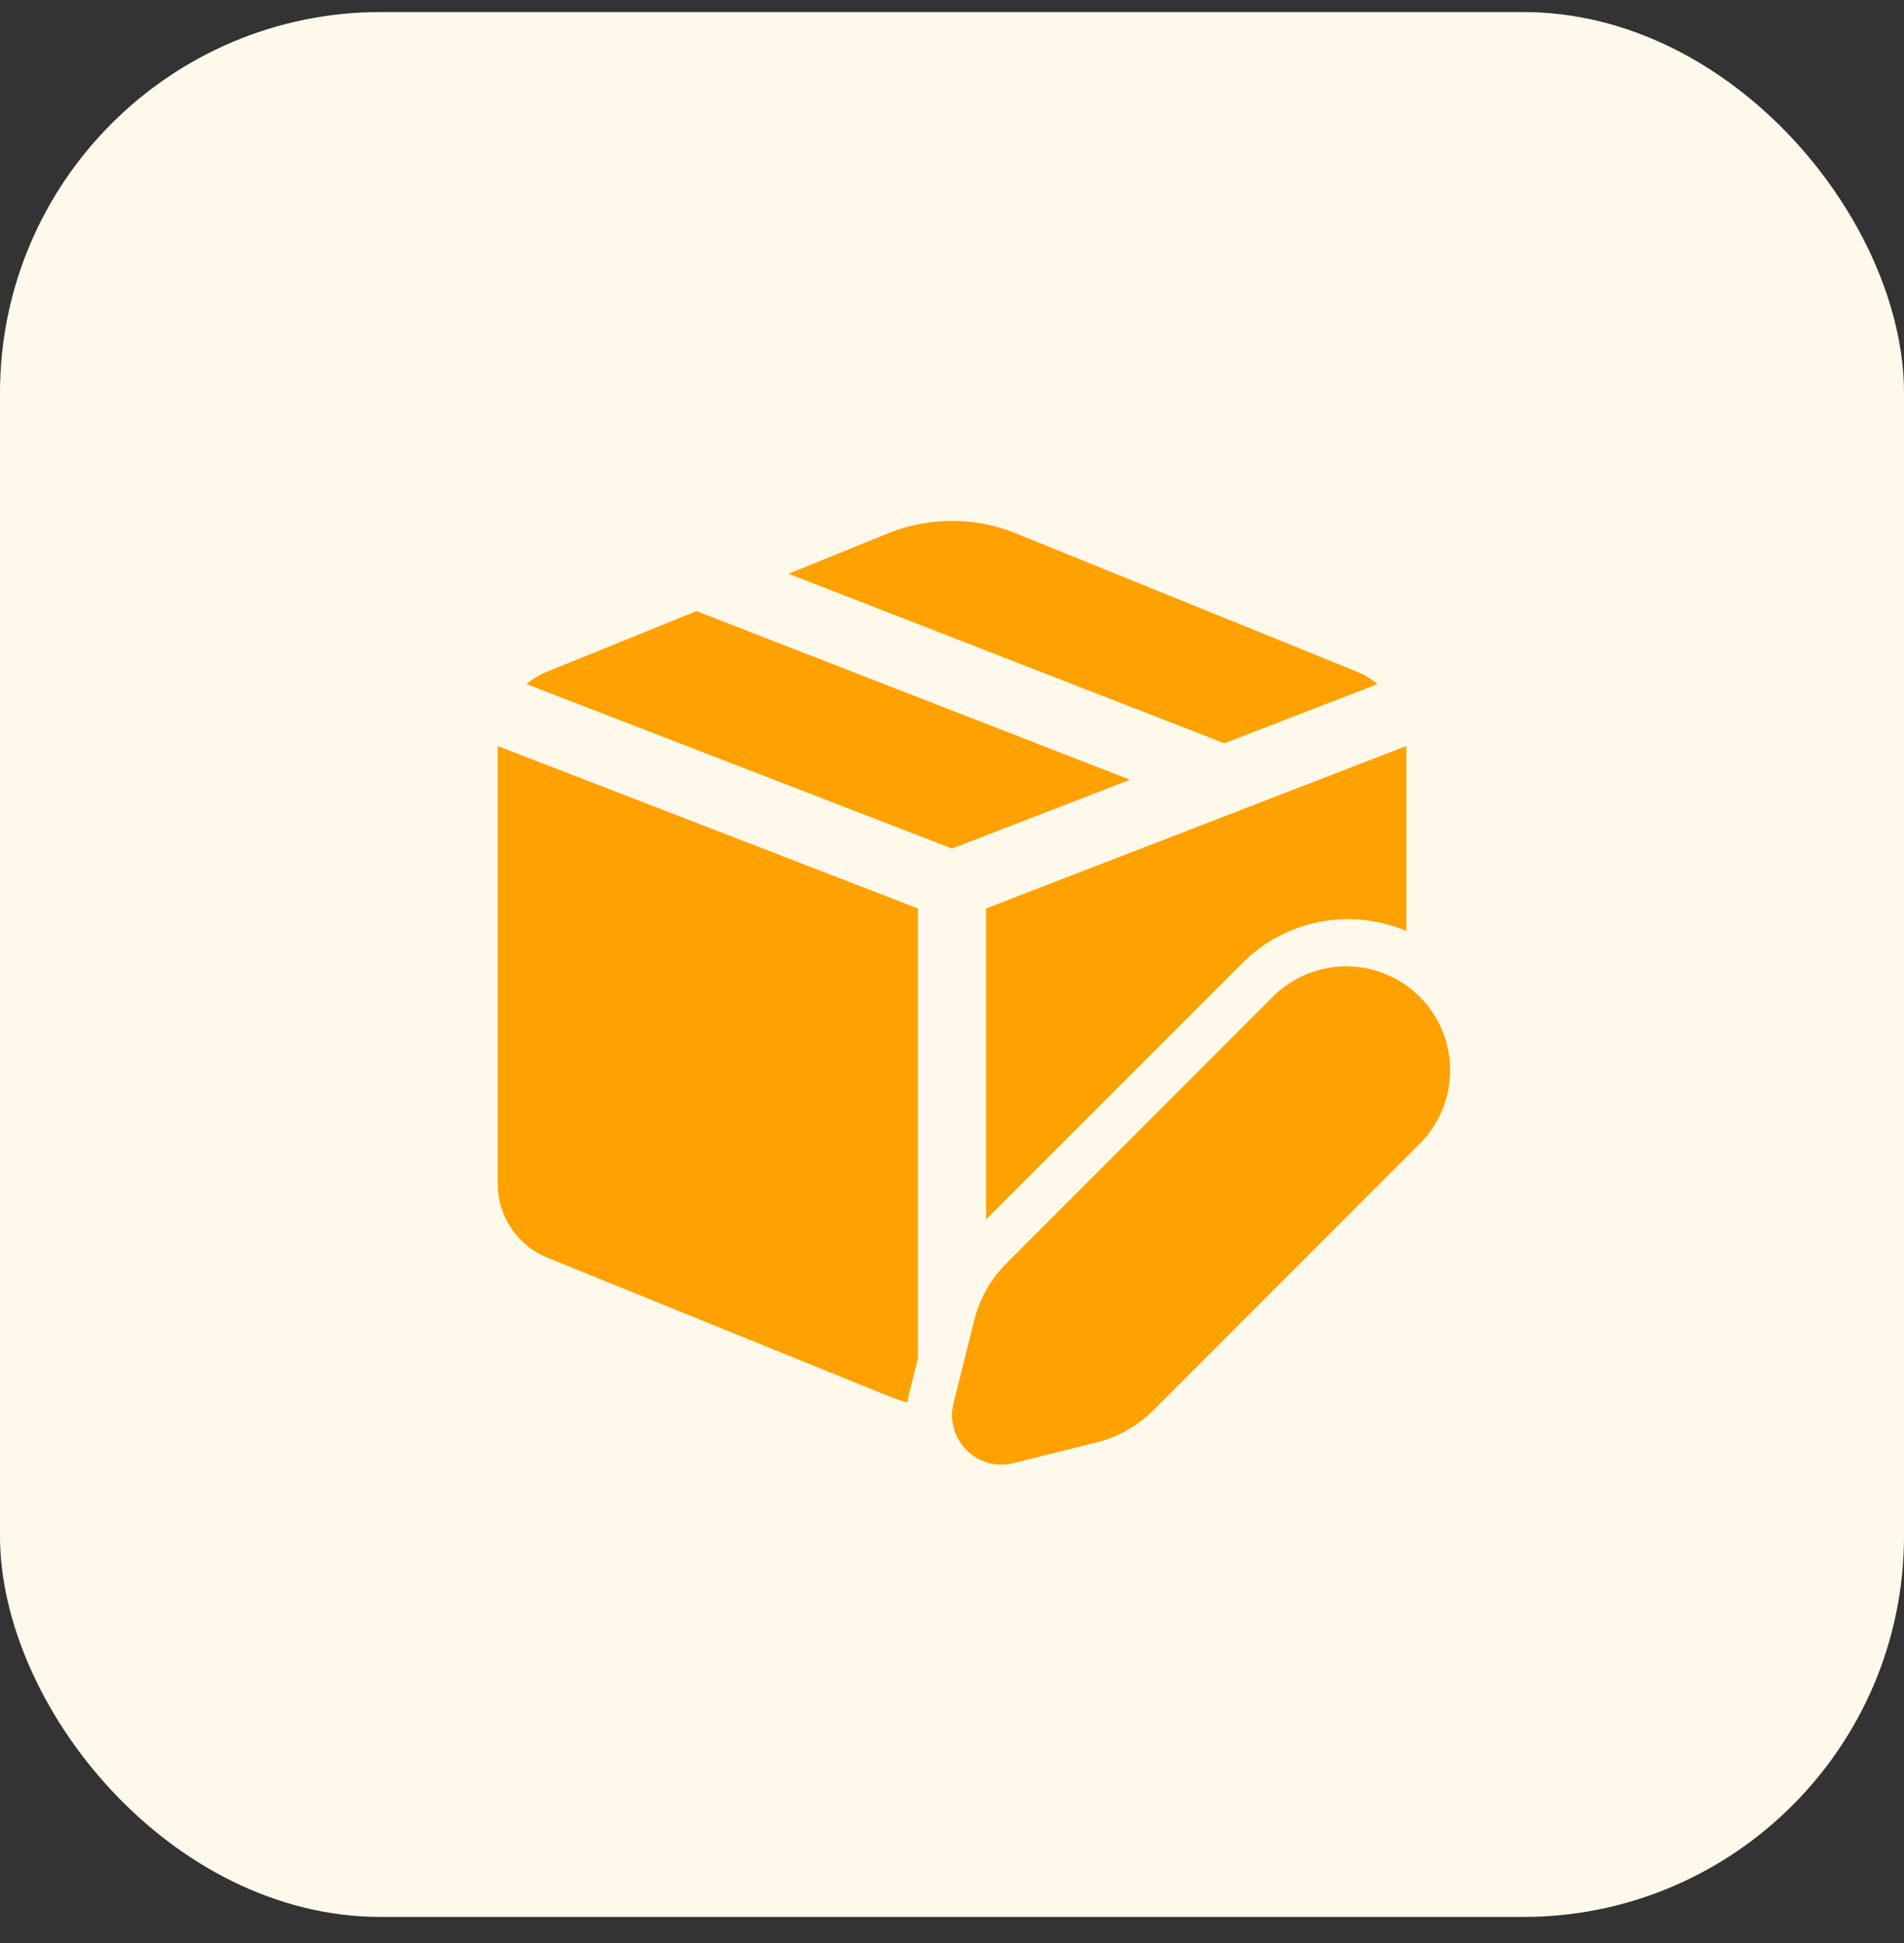
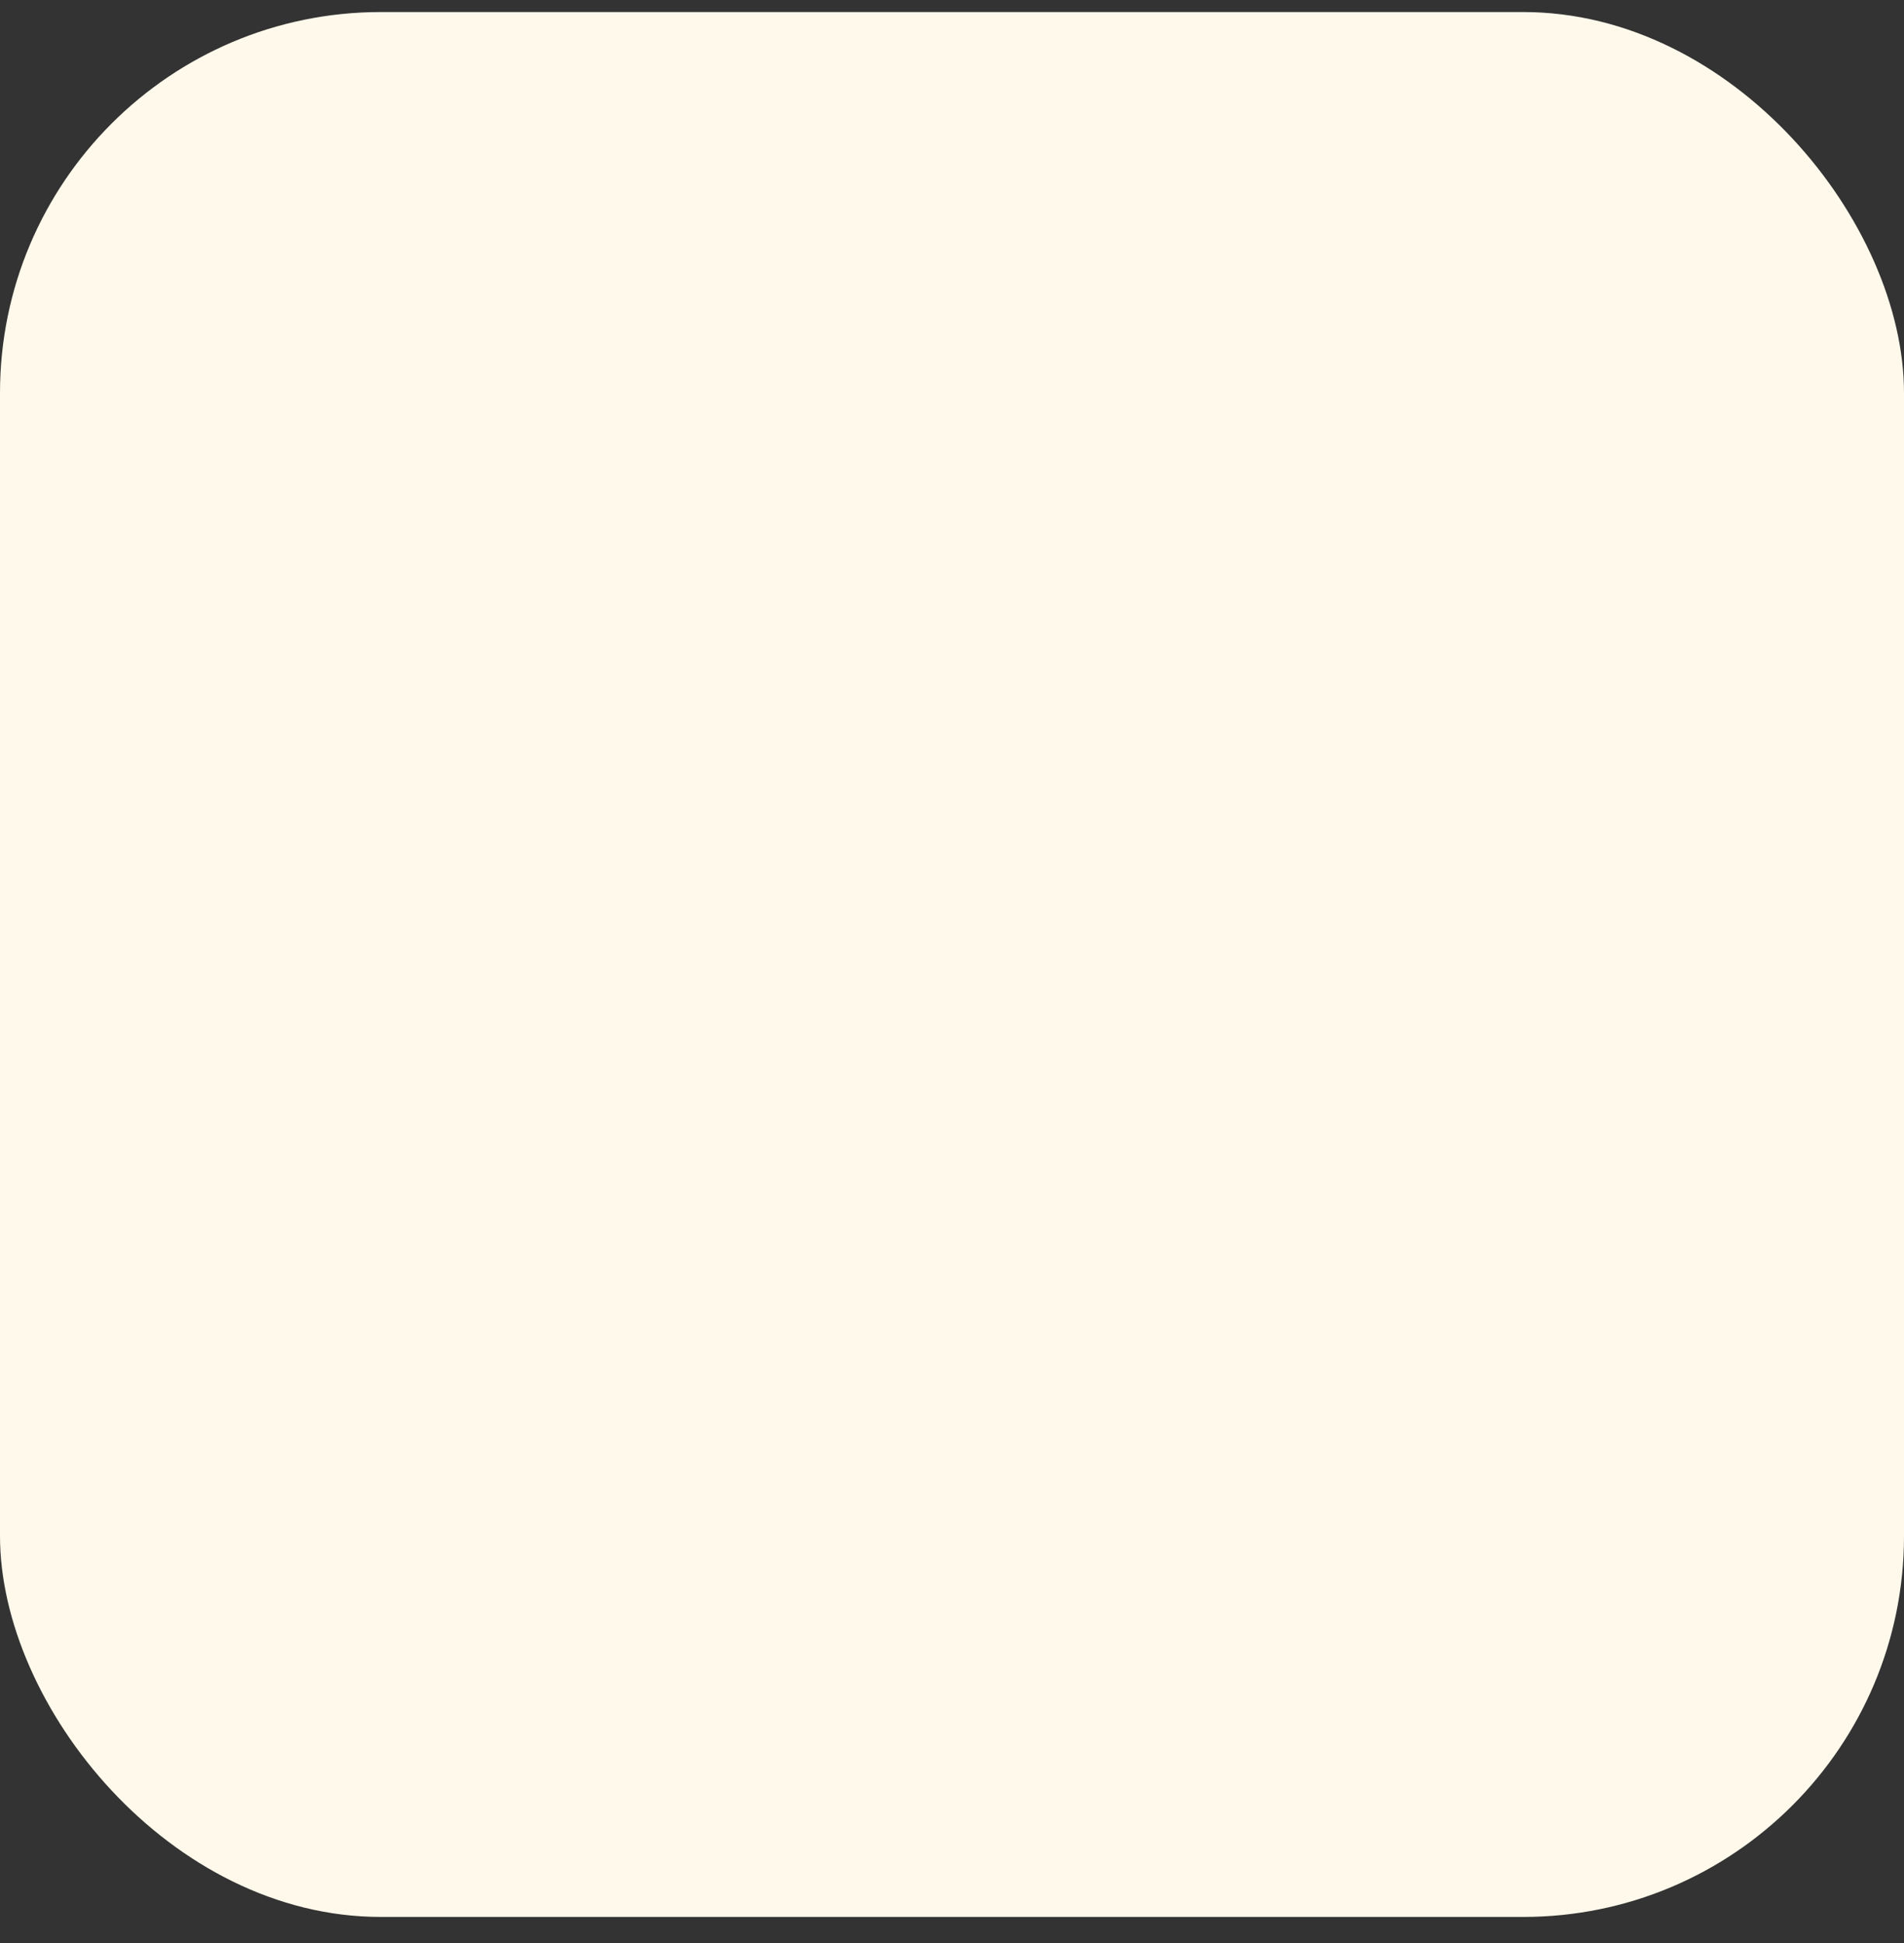
<svg xmlns="http://www.w3.org/2000/svg" width="50" height="51" viewBox="0 0 50 51" fill="none">
  <rect x="0" y="0" width="50" height="51" fill="#333333" stroke="none" />
  <rect y="0.316" width="50" height="50" rx="10" fill="#FFF9EB" />
-   <path d="M26.682 14C25.604 13.563 24.398 13.563 23.32 14L20.707 15.059L32.151 19.509L36.176 17.955C36.011 17.818 35.826 17.707 35.627 17.627L26.682 14ZM36.931 19.581L25.895 23.845V32.006L32.628 25.274C33.18 24.722 33.885 24.347 34.651 24.198C35.418 24.048 36.212 24.131 36.931 24.436V19.581ZM24.106 23.845V35.652L23.883 36.542C23.86 36.631 23.843 36.721 23.83 36.812C23.657 36.764 23.486 36.707 23.32 36.639L14.374 33.012C13.989 32.856 13.659 32.588 13.427 32.243C13.194 31.899 13.07 31.492 13.07 31.077V19.581L24.106 23.845ZM13.825 17.955L25.001 22.272L29.674 20.466L18.289 16.04L14.374 17.627C14.171 17.709 13.988 17.82 13.825 17.955ZM33.471 26.117L26.429 33.16C26.018 33.57 25.727 34.084 25.586 34.648L25.04 36.832C24.986 37.049 24.989 37.277 25.048 37.493C25.108 37.709 25.223 37.906 25.381 38.064C25.54 38.222 25.737 38.337 25.953 38.397C26.169 38.456 26.396 38.459 26.614 38.404L28.797 37.859C29.36 37.718 29.875 37.427 30.286 37.016L37.327 29.974C37.819 29.459 38.089 28.772 38.081 28.06C38.073 27.348 37.786 26.667 37.282 26.163C36.779 25.66 36.098 25.373 35.386 25.365C34.674 25.356 33.986 25.627 33.471 26.119V26.117Z" fill="#FFA100" />
</svg>